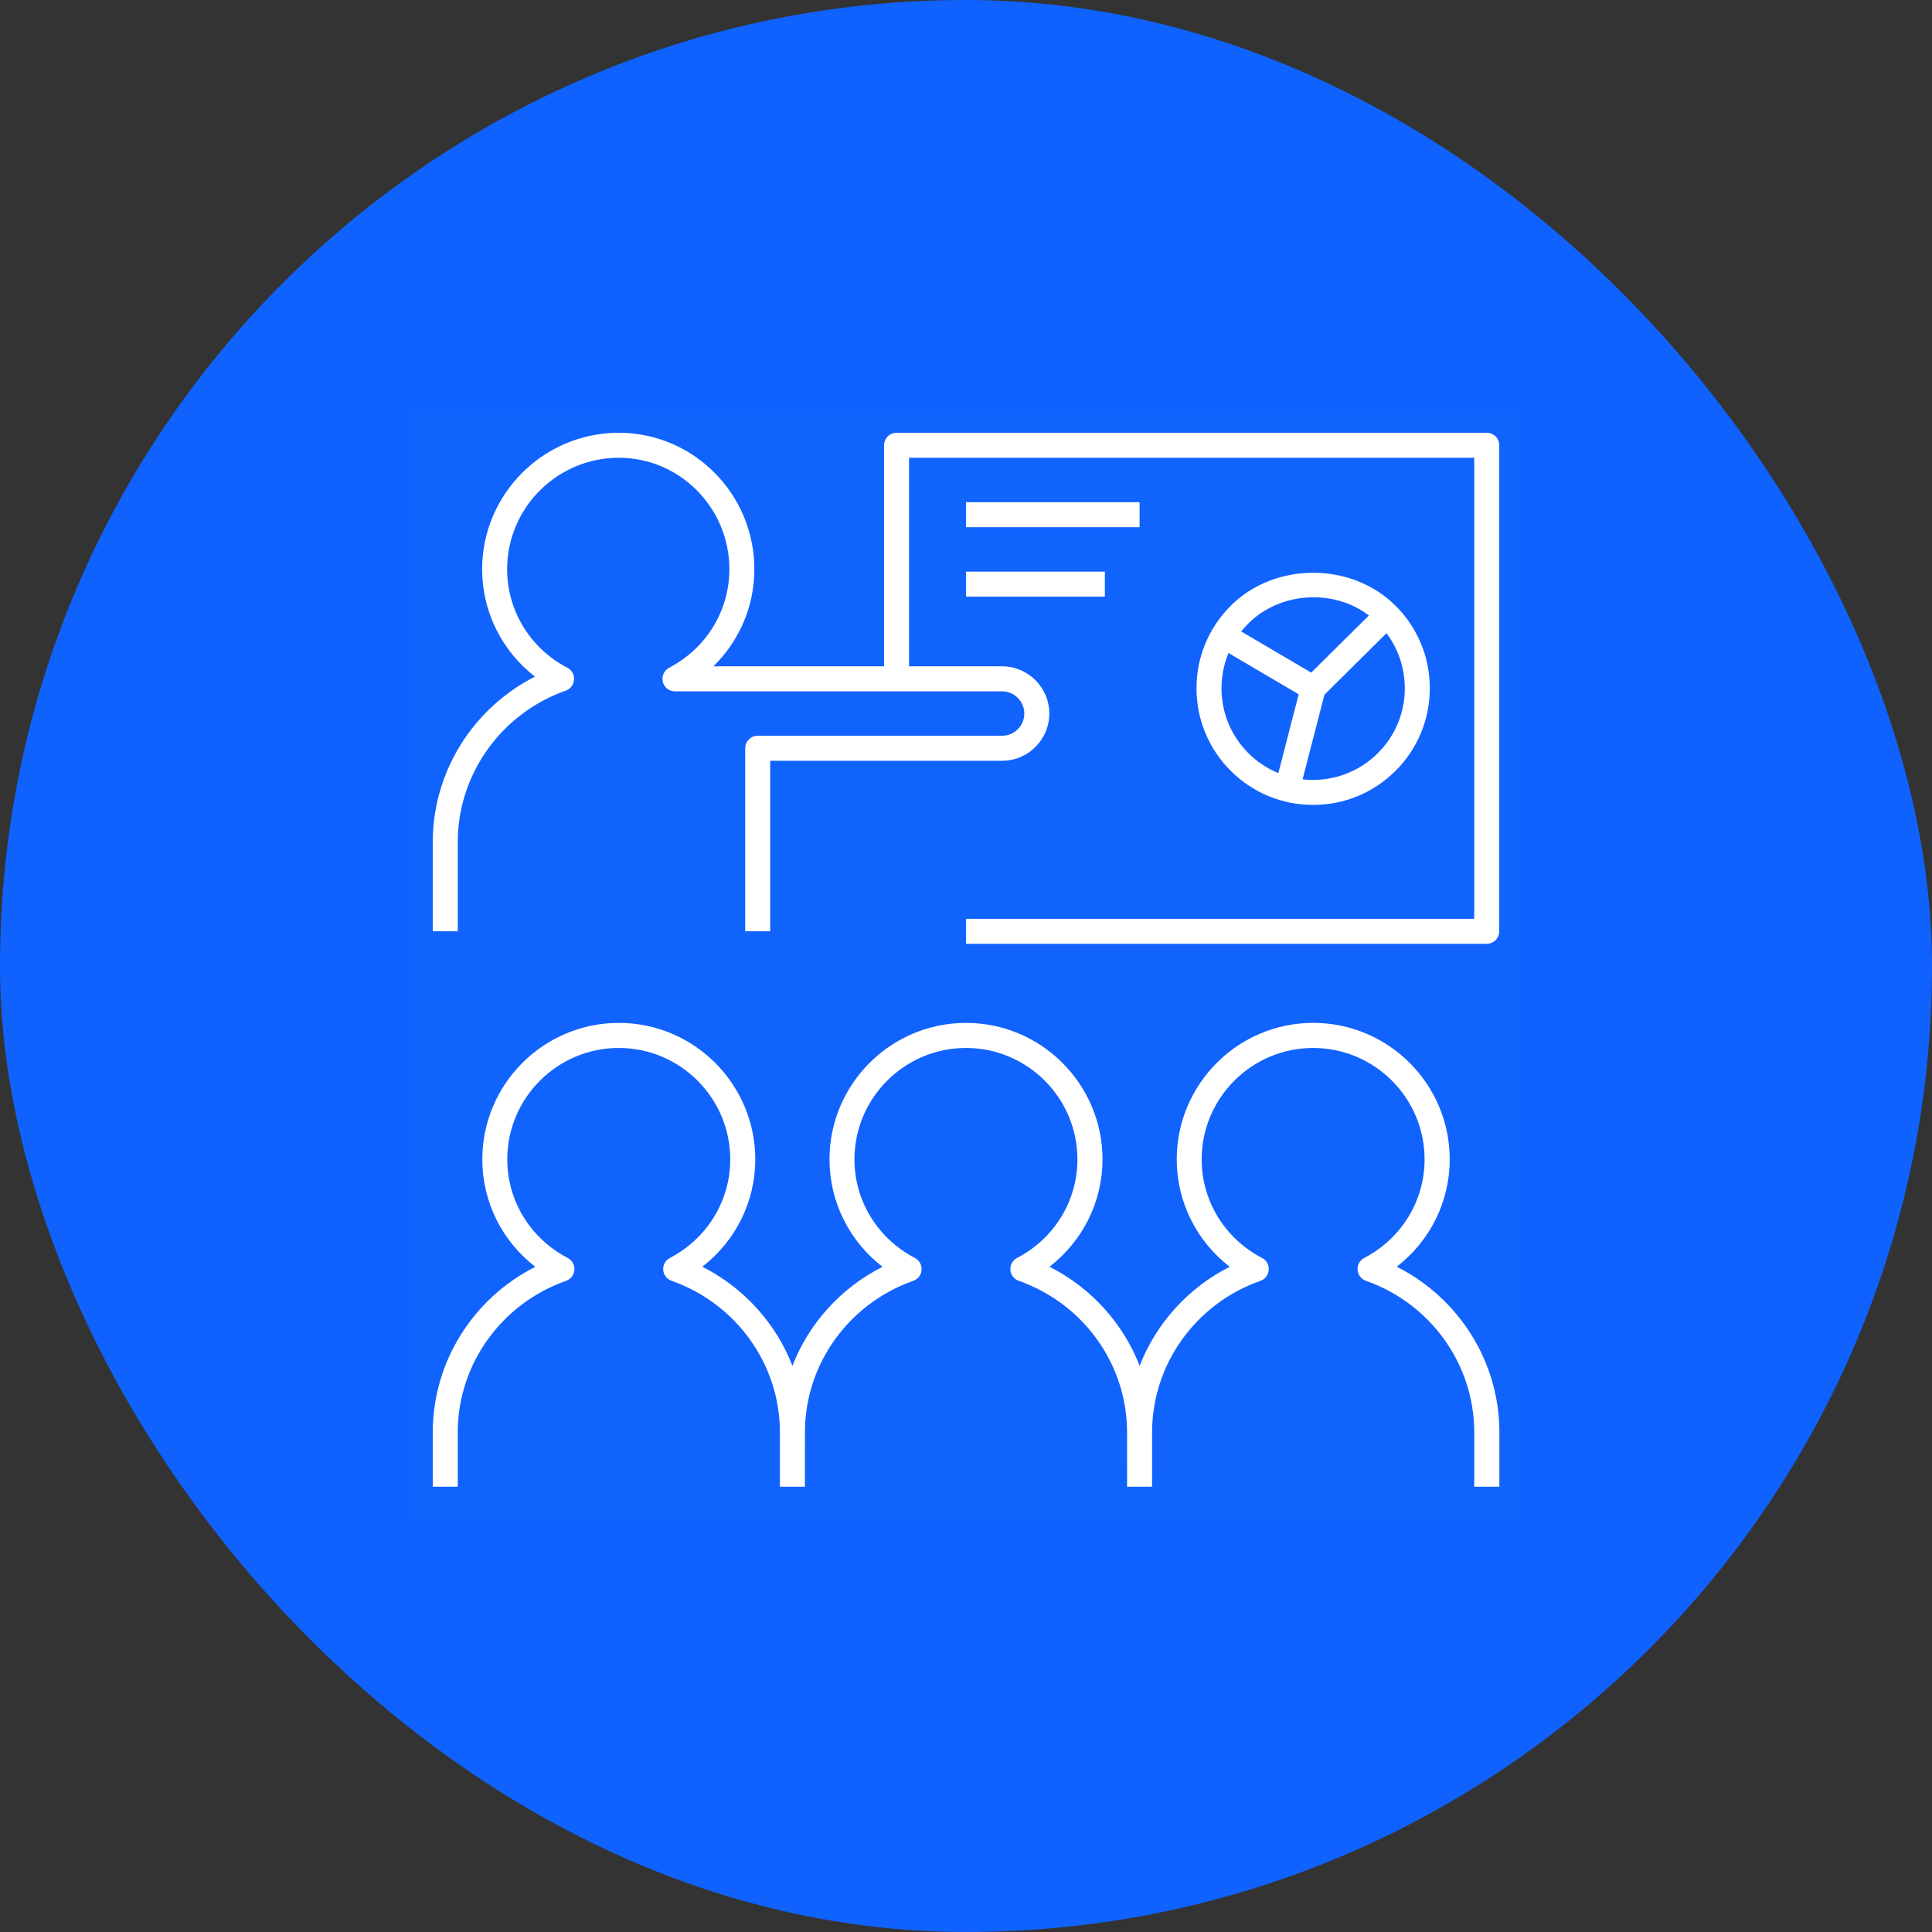
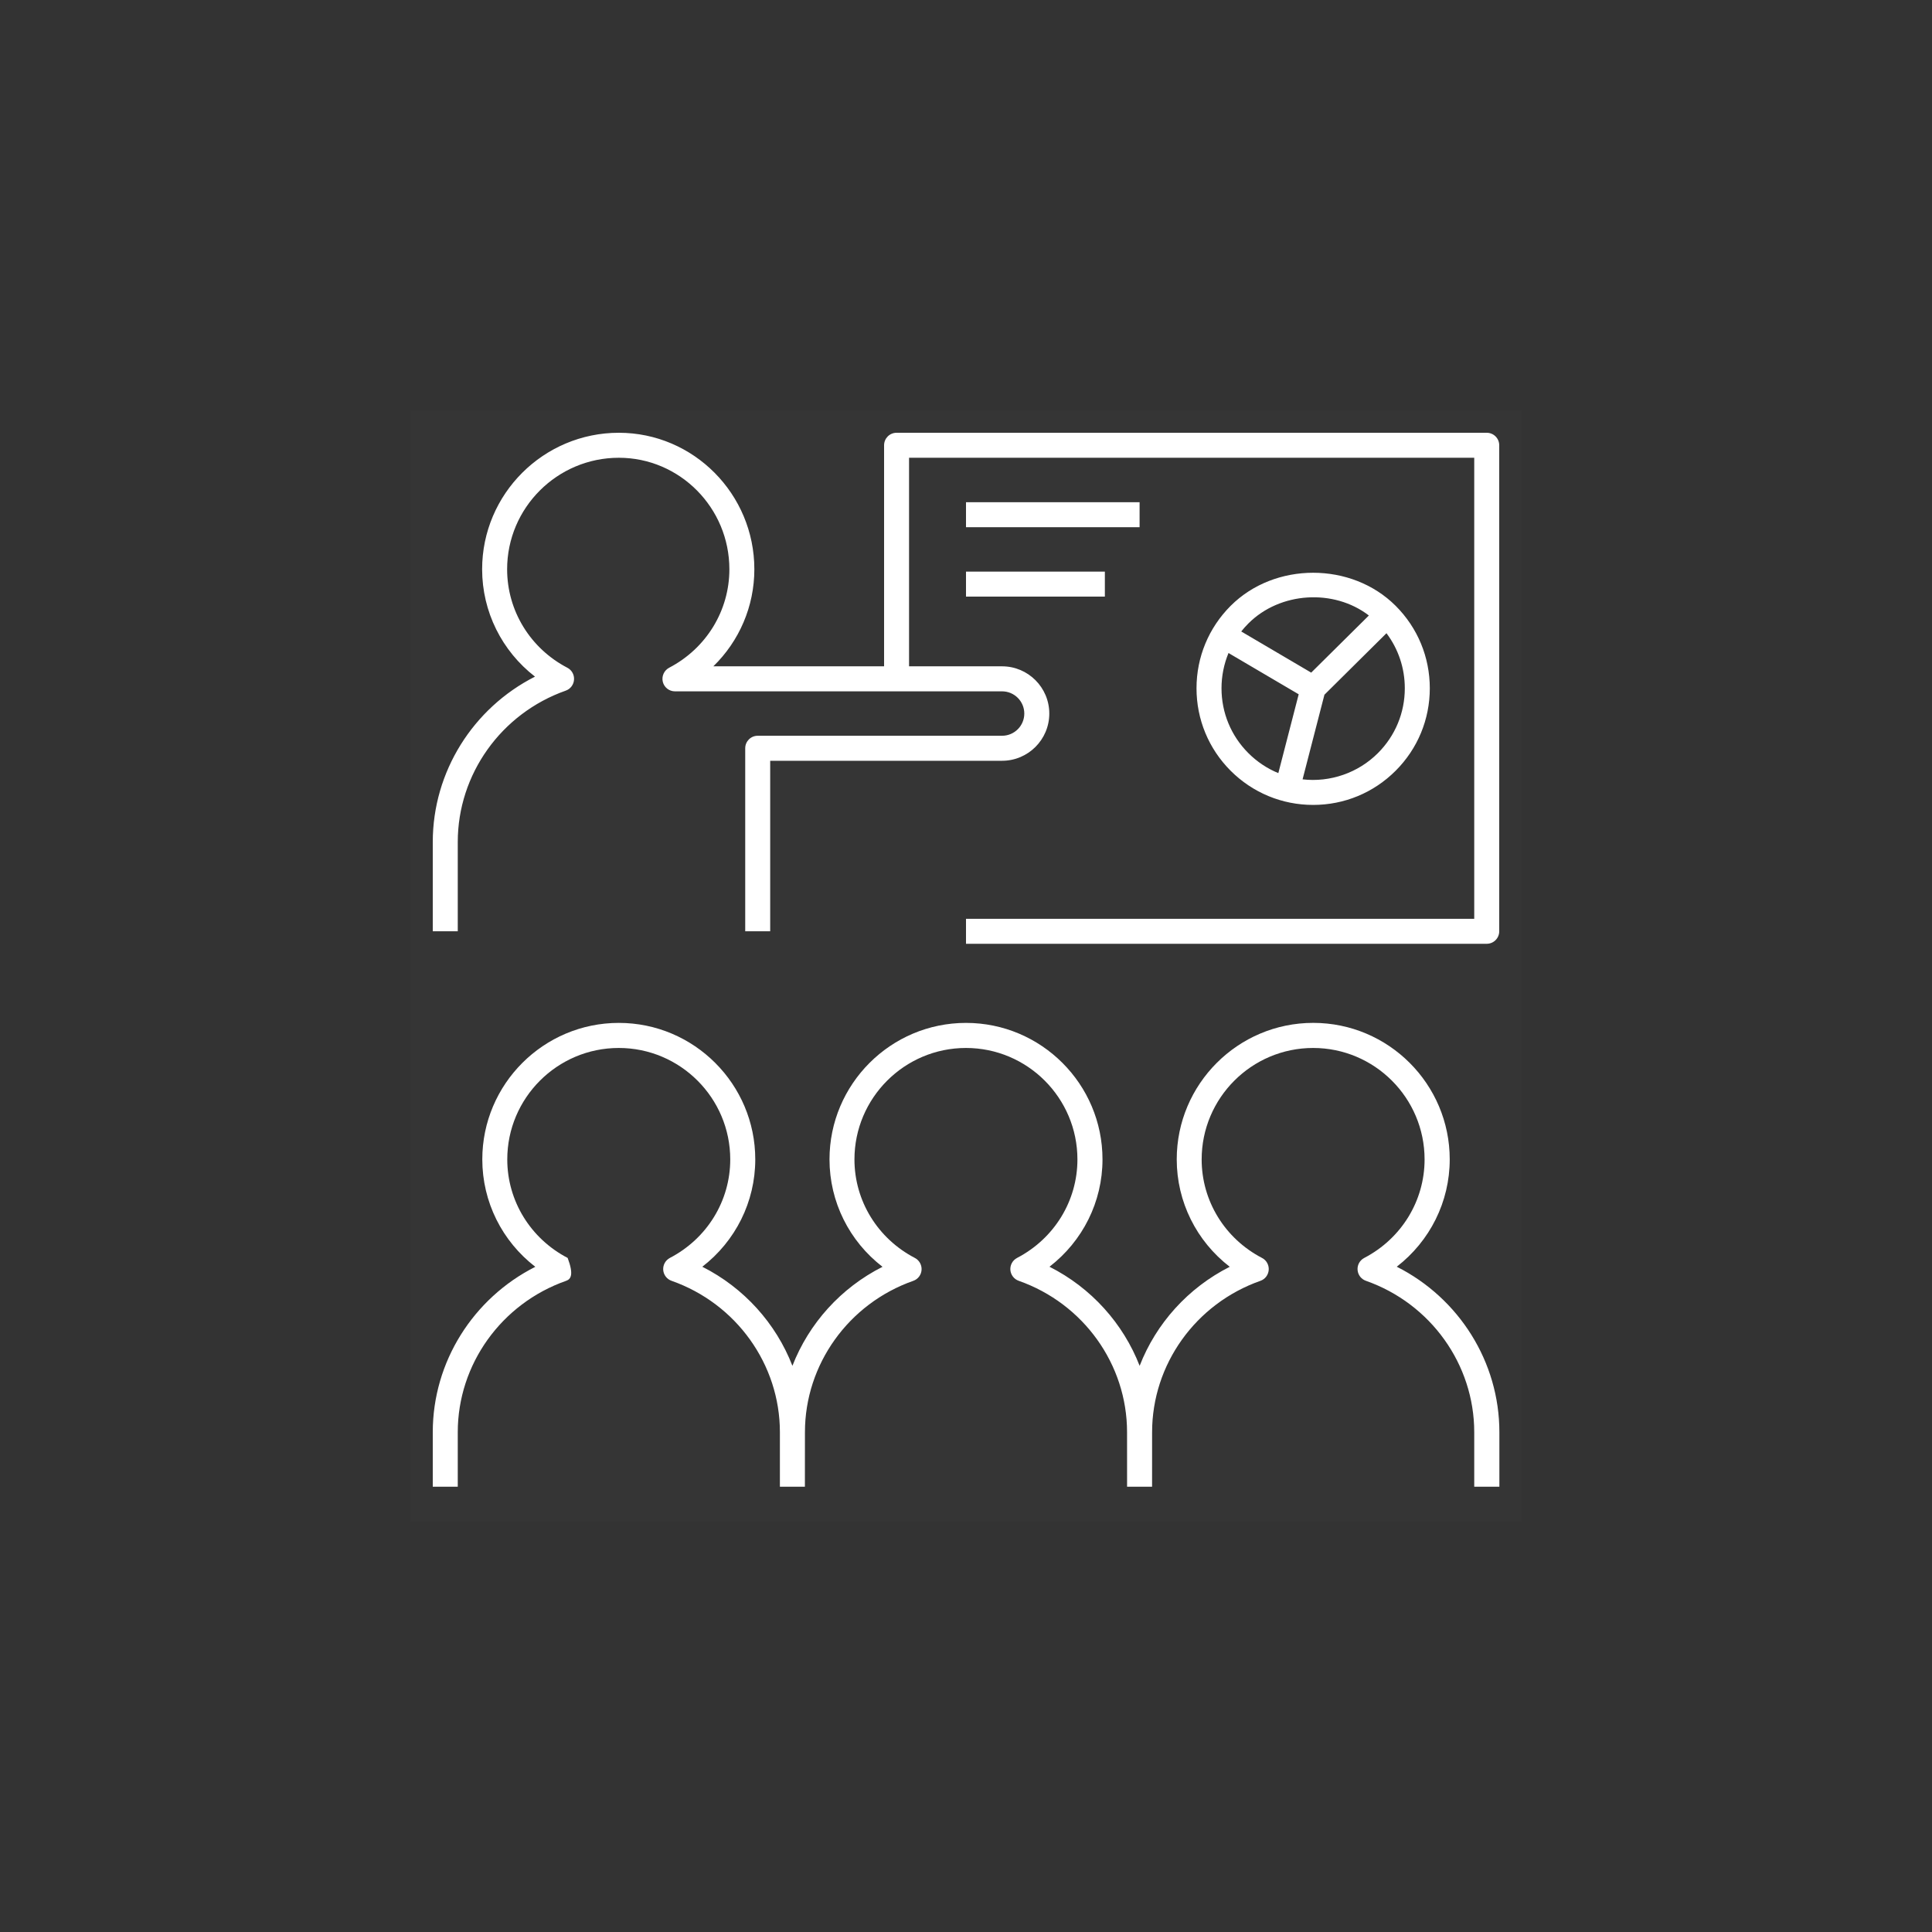
<svg xmlns="http://www.w3.org/2000/svg" width="80" height="80" viewBox="0 0 80 80" fill="none">
  <rect x="0" y="0" width="80" height="80" fill="#333333" stroke="none" />
-   <rect width="80" height="80" rx="40" fill="#0F62FE" />
  <rect width="46" height="46" transform="translate(17 17)" fill="white" fill-opacity="0.01" style="mix-blend-mode:multiply" />
-   <path d="M47.705 61.562H46.67L46.669 59.303C46.669 56.497 44.866 53.978 42.182 53.035C41.987 52.966 41.853 52.789 41.837 52.584C41.823 52.378 41.931 52.184 42.115 52.088C43.657 51.284 44.614 49.722 44.614 48.01C44.614 45.464 42.544 43.394 39.999 43.394C37.453 43.394 35.381 45.464 35.381 48.01C35.381 49.722 36.34 51.286 37.883 52.089C38.065 52.184 38.174 52.38 38.16 52.585C38.146 52.792 38.011 52.969 37.816 53.037C35.134 53.98 33.331 56.498 33.331 59.303L33.329 61.562H32.294V59.303C32.294 56.497 30.489 53.978 27.806 53.035C27.612 52.966 27.477 52.789 27.462 52.584C27.448 52.378 27.556 52.184 27.738 52.088C29.281 51.284 30.238 49.722 30.238 48.01C30.238 45.464 28.166 43.394 25.622 43.394C23.076 43.394 21.005 45.464 21.005 48.01C21.005 49.722 21.964 51.286 23.506 52.089C23.689 52.184 23.798 52.38 23.784 52.585C23.769 52.792 23.634 52.969 23.44 53.037C20.758 53.98 18.955 56.498 18.955 59.303V61.562H17.92V59.303C17.92 56.396 19.59 53.757 22.166 52.456C20.792 51.397 19.971 49.768 19.971 48.008C19.971 44.892 22.507 42.356 25.624 42.356C28.739 42.356 31.274 44.892 31.274 48.008C31.274 49.766 30.454 51.392 29.081 52.453C30.809 53.326 32.131 54.8 32.812 56.556C33.495 54.802 34.815 53.328 36.543 52.456C35.169 51.397 34.348 49.768 34.348 48.008C34.348 44.892 36.883 42.356 40 42.356C43.117 42.356 45.652 44.892 45.652 48.008C45.652 49.766 44.831 51.392 43.457 52.453C45.187 53.326 46.508 54.802 47.19 56.556C47.873 54.8 49.194 53.327 50.921 52.455C49.546 51.395 48.726 49.766 48.726 48.007C48.726 44.89 51.261 42.355 54.378 42.355C57.494 42.355 60.03 44.89 60.03 48.007C60.03 49.765 59.209 51.391 57.837 52.452C60.414 53.753 62.086 56.393 62.086 59.301V61.562H61.045V59.303C61.045 56.497 59.242 53.978 56.559 53.035C56.363 52.966 56.229 52.789 56.214 52.584C56.199 52.378 56.307 52.184 56.491 52.088C58.032 51.284 58.989 49.722 58.989 48.01C58.989 45.464 56.919 43.394 54.374 43.394C51.828 43.394 49.758 45.464 49.758 48.01C49.758 49.723 50.715 51.286 52.258 52.089C52.442 52.184 52.549 52.38 52.535 52.585C52.519 52.792 52.386 52.969 52.19 53.037C49.508 53.98 47.706 56.498 47.706 59.303L47.705 61.562ZM61.562 39.08H40V38.045H61.045V18.955H37.642V27.591H41.494C42.572 27.591 43.449 28.468 43.449 29.547C43.449 30.625 42.572 31.502 41.494 31.502H31.892V38.562H30.858V30.984C30.858 30.698 31.089 30.466 31.375 30.466H41.494C42.001 30.466 42.414 30.054 42.414 29.547C42.414 29.039 42.001 28.627 41.494 28.627H27.948C27.709 28.627 27.502 28.464 27.445 28.233C27.389 28 27.498 27.76 27.709 27.649C29.246 26.847 30.202 25.284 30.202 23.572C30.202 21.026 28.148 18.955 25.625 18.955C23.075 18.955 20.999 21.026 20.999 23.572C20.999 25.286 21.955 26.848 23.493 27.65C23.676 27.745 23.785 27.941 23.769 28.146C23.755 28.352 23.62 28.53 23.426 28.598C20.752 29.541 18.955 32.059 18.955 34.865V38.562H17.92V34.865C17.92 31.959 19.586 29.319 22.153 28.018C20.784 26.959 19.964 25.33 19.964 23.572C19.964 20.456 22.504 17.92 25.625 17.92C28.718 17.92 31.236 20.456 31.236 23.572C31.236 25.109 30.61 26.546 29.538 27.591H36.608V18.438C36.608 18.151 36.839 17.92 37.125 17.92H61.562C61.849 17.92 62.08 18.151 62.08 18.438V38.562C62.08 38.849 61.849 39.08 61.562 39.08ZM54.375 33.33C53.086 33.33 51.872 32.827 50.959 31.916C50.047 31.003 49.545 29.789 49.545 28.5C49.545 27.211 50.048 25.997 50.959 25.086C52.785 23.26 55.965 23.26 57.791 25.086C58.703 25.997 59.205 27.211 59.205 28.5C59.205 29.789 58.702 31.003 57.791 31.914C56.878 32.827 55.664 33.33 54.375 33.33ZM53.937 32.271C55.074 32.403 56.238 32.005 57.057 31.184C57.775 30.466 58.17 29.513 58.17 28.5C58.17 27.666 57.903 26.874 57.411 26.22L54.842 28.767L53.937 32.271ZM50.87 27.04C50.681 27.497 50.58 27.991 50.58 28.5C50.58 29.513 50.974 30.466 51.691 31.184C52.052 31.545 52.475 31.825 52.933 32.013L53.776 28.749L50.87 27.04ZM51.397 26.148L54.294 27.852L56.682 25.486C55.232 24.372 53.005 24.502 51.693 25.816C51.586 25.923 51.487 26.033 51.397 26.148ZM45.75 24.705H40V23.67H45.75V24.705ZM47.188 21.83H40V20.795H47.188V21.83Z" fill="white" />
+   <path d="M47.705 61.562H46.67L46.669 59.303C46.669 56.497 44.866 53.978 42.182 53.035C41.987 52.966 41.853 52.789 41.837 52.584C41.823 52.378 41.931 52.184 42.115 52.088C43.657 51.284 44.614 49.722 44.614 48.01C44.614 45.464 42.544 43.394 39.999 43.394C37.453 43.394 35.381 45.464 35.381 48.01C35.381 49.722 36.34 51.286 37.883 52.089C38.065 52.184 38.174 52.38 38.16 52.585C38.146 52.792 38.011 52.969 37.816 53.037C35.134 53.98 33.331 56.498 33.331 59.303L33.329 61.562H32.294V59.303C32.294 56.497 30.489 53.978 27.806 53.035C27.612 52.966 27.477 52.789 27.462 52.584C27.448 52.378 27.556 52.184 27.738 52.088C29.281 51.284 30.238 49.722 30.238 48.01C30.238 45.464 28.166 43.394 25.622 43.394C23.076 43.394 21.005 45.464 21.005 48.01C21.005 49.722 21.964 51.286 23.506 52.089C23.769 52.792 23.634 52.969 23.44 53.037C20.758 53.98 18.955 56.498 18.955 59.303V61.562H17.92V59.303C17.92 56.396 19.59 53.757 22.166 52.456C20.792 51.397 19.971 49.768 19.971 48.008C19.971 44.892 22.507 42.356 25.624 42.356C28.739 42.356 31.274 44.892 31.274 48.008C31.274 49.766 30.454 51.392 29.081 52.453C30.809 53.326 32.131 54.8 32.812 56.556C33.495 54.802 34.815 53.328 36.543 52.456C35.169 51.397 34.348 49.768 34.348 48.008C34.348 44.892 36.883 42.356 40 42.356C43.117 42.356 45.652 44.892 45.652 48.008C45.652 49.766 44.831 51.392 43.457 52.453C45.187 53.326 46.508 54.802 47.19 56.556C47.873 54.8 49.194 53.327 50.921 52.455C49.546 51.395 48.726 49.766 48.726 48.007C48.726 44.89 51.261 42.355 54.378 42.355C57.494 42.355 60.03 44.89 60.03 48.007C60.03 49.765 59.209 51.391 57.837 52.452C60.414 53.753 62.086 56.393 62.086 59.301V61.562H61.045V59.303C61.045 56.497 59.242 53.978 56.559 53.035C56.363 52.966 56.229 52.789 56.214 52.584C56.199 52.378 56.307 52.184 56.491 52.088C58.032 51.284 58.989 49.722 58.989 48.01C58.989 45.464 56.919 43.394 54.374 43.394C51.828 43.394 49.758 45.464 49.758 48.01C49.758 49.723 50.715 51.286 52.258 52.089C52.442 52.184 52.549 52.38 52.535 52.585C52.519 52.792 52.386 52.969 52.19 53.037C49.508 53.98 47.706 56.498 47.706 59.303L47.705 61.562ZM61.562 39.08H40V38.045H61.045V18.955H37.642V27.591H41.494C42.572 27.591 43.449 28.468 43.449 29.547C43.449 30.625 42.572 31.502 41.494 31.502H31.892V38.562H30.858V30.984C30.858 30.698 31.089 30.466 31.375 30.466H41.494C42.001 30.466 42.414 30.054 42.414 29.547C42.414 29.039 42.001 28.627 41.494 28.627H27.948C27.709 28.627 27.502 28.464 27.445 28.233C27.389 28 27.498 27.76 27.709 27.649C29.246 26.847 30.202 25.284 30.202 23.572C30.202 21.026 28.148 18.955 25.625 18.955C23.075 18.955 20.999 21.026 20.999 23.572C20.999 25.286 21.955 26.848 23.493 27.65C23.676 27.745 23.785 27.941 23.769 28.146C23.755 28.352 23.62 28.53 23.426 28.598C20.752 29.541 18.955 32.059 18.955 34.865V38.562H17.92V34.865C17.92 31.959 19.586 29.319 22.153 28.018C20.784 26.959 19.964 25.33 19.964 23.572C19.964 20.456 22.504 17.92 25.625 17.92C28.718 17.92 31.236 20.456 31.236 23.572C31.236 25.109 30.61 26.546 29.538 27.591H36.608V18.438C36.608 18.151 36.839 17.92 37.125 17.92H61.562C61.849 17.92 62.08 18.151 62.08 18.438V38.562C62.08 38.849 61.849 39.08 61.562 39.08ZM54.375 33.33C53.086 33.33 51.872 32.827 50.959 31.916C50.047 31.003 49.545 29.789 49.545 28.5C49.545 27.211 50.048 25.997 50.959 25.086C52.785 23.26 55.965 23.26 57.791 25.086C58.703 25.997 59.205 27.211 59.205 28.5C59.205 29.789 58.702 31.003 57.791 31.914C56.878 32.827 55.664 33.33 54.375 33.33ZM53.937 32.271C55.074 32.403 56.238 32.005 57.057 31.184C57.775 30.466 58.17 29.513 58.17 28.5C58.17 27.666 57.903 26.874 57.411 26.22L54.842 28.767L53.937 32.271ZM50.87 27.04C50.681 27.497 50.58 27.991 50.58 28.5C50.58 29.513 50.974 30.466 51.691 31.184C52.052 31.545 52.475 31.825 52.933 32.013L53.776 28.749L50.87 27.04ZM51.397 26.148L54.294 27.852L56.682 25.486C55.232 24.372 53.005 24.502 51.693 25.816C51.586 25.923 51.487 26.033 51.397 26.148ZM45.75 24.705H40V23.67H45.75V24.705ZM47.188 21.83H40V20.795H47.188V21.83Z" fill="white" />
</svg>